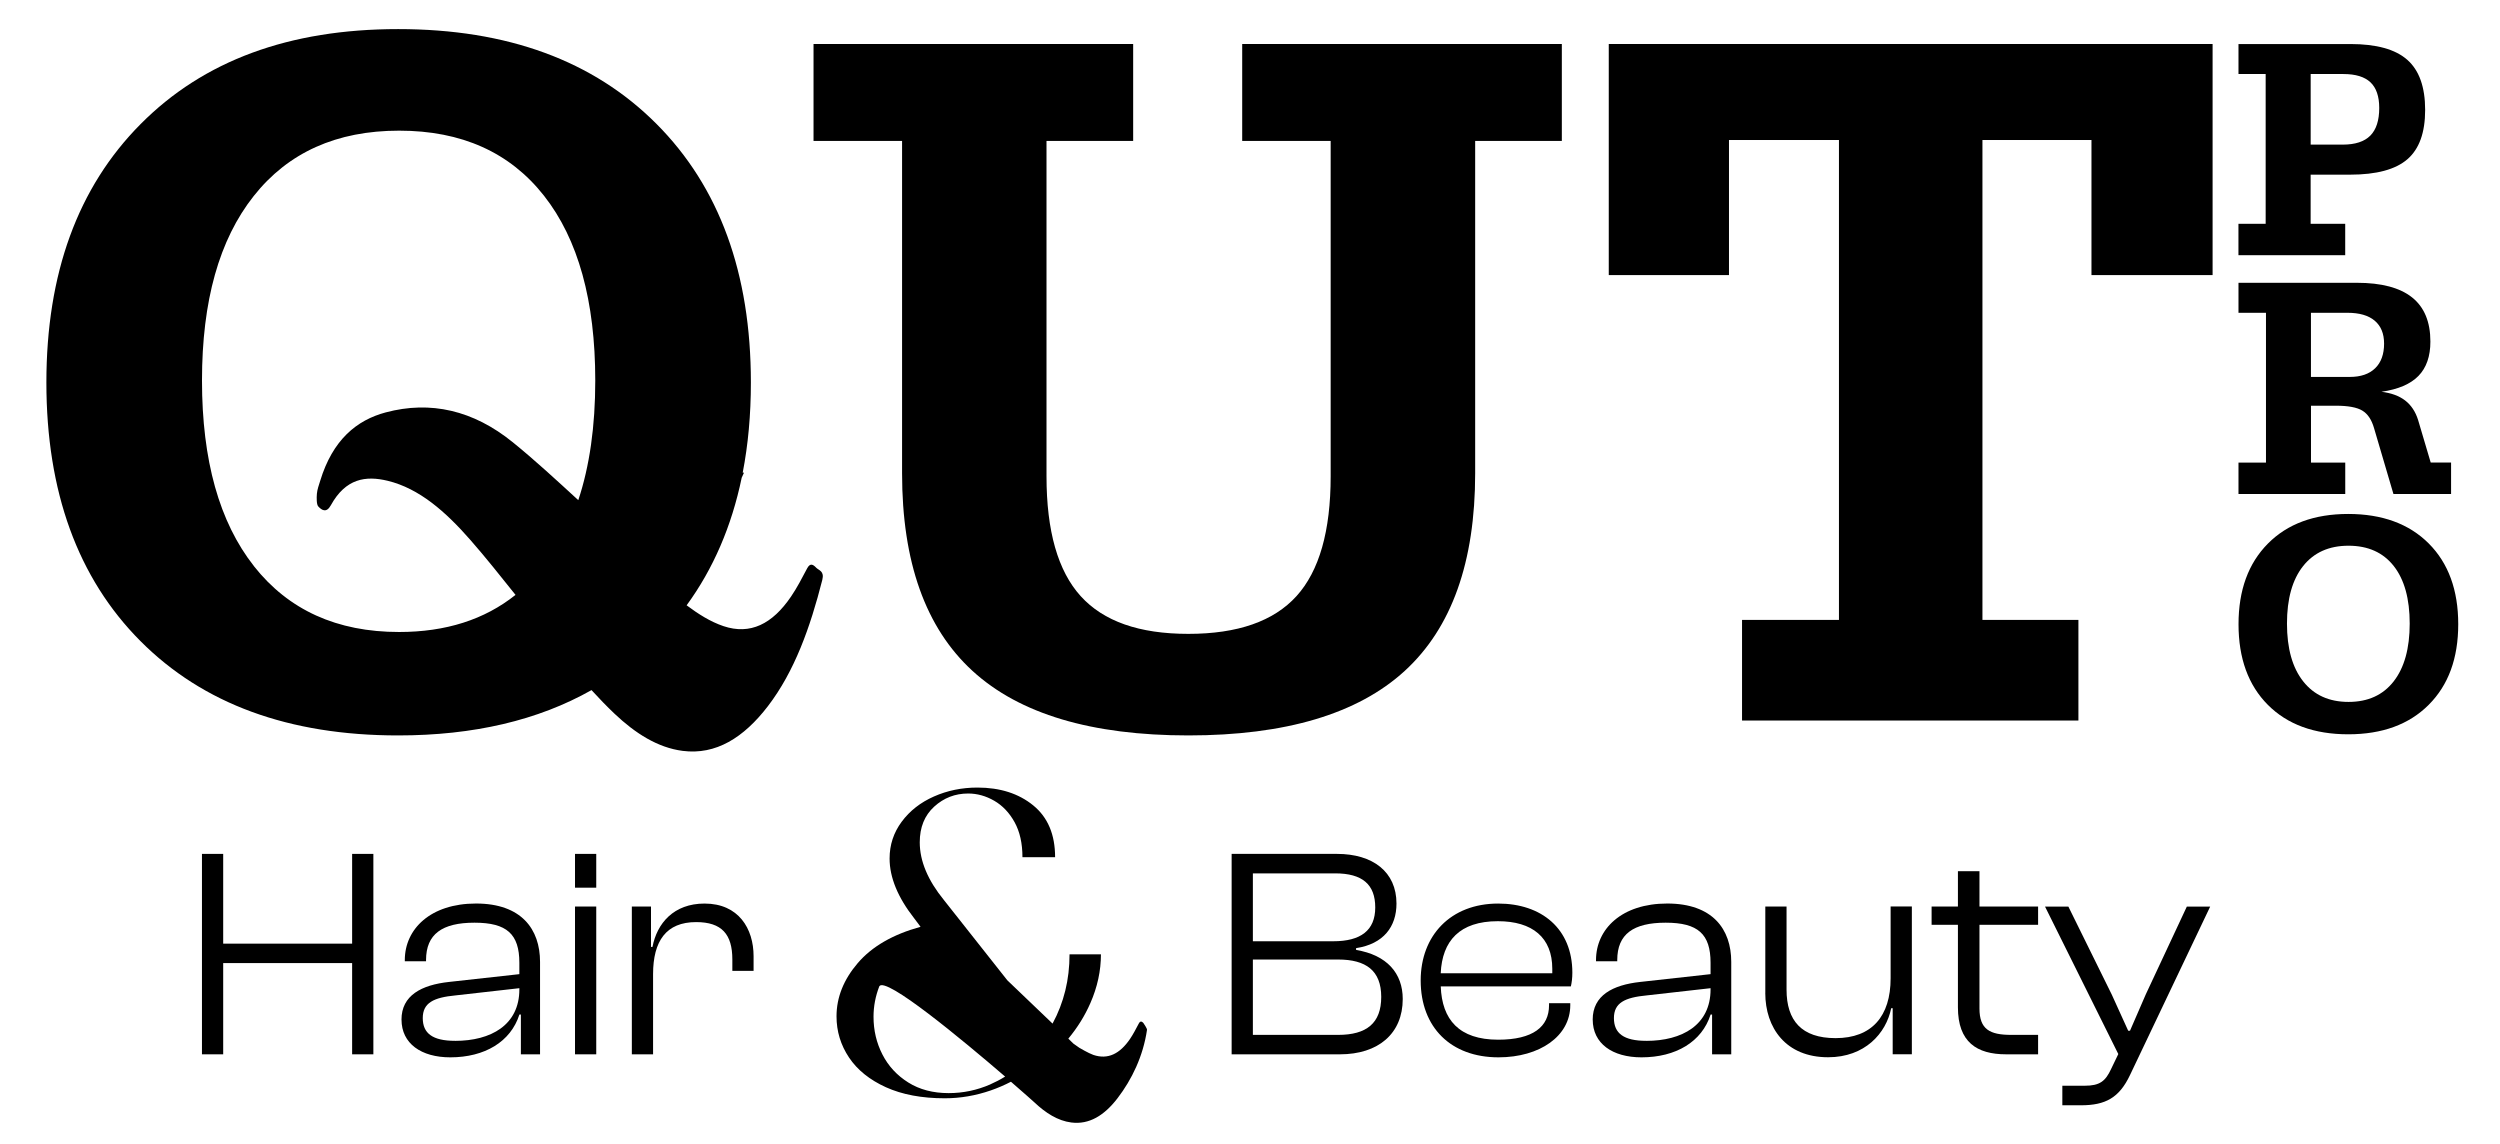
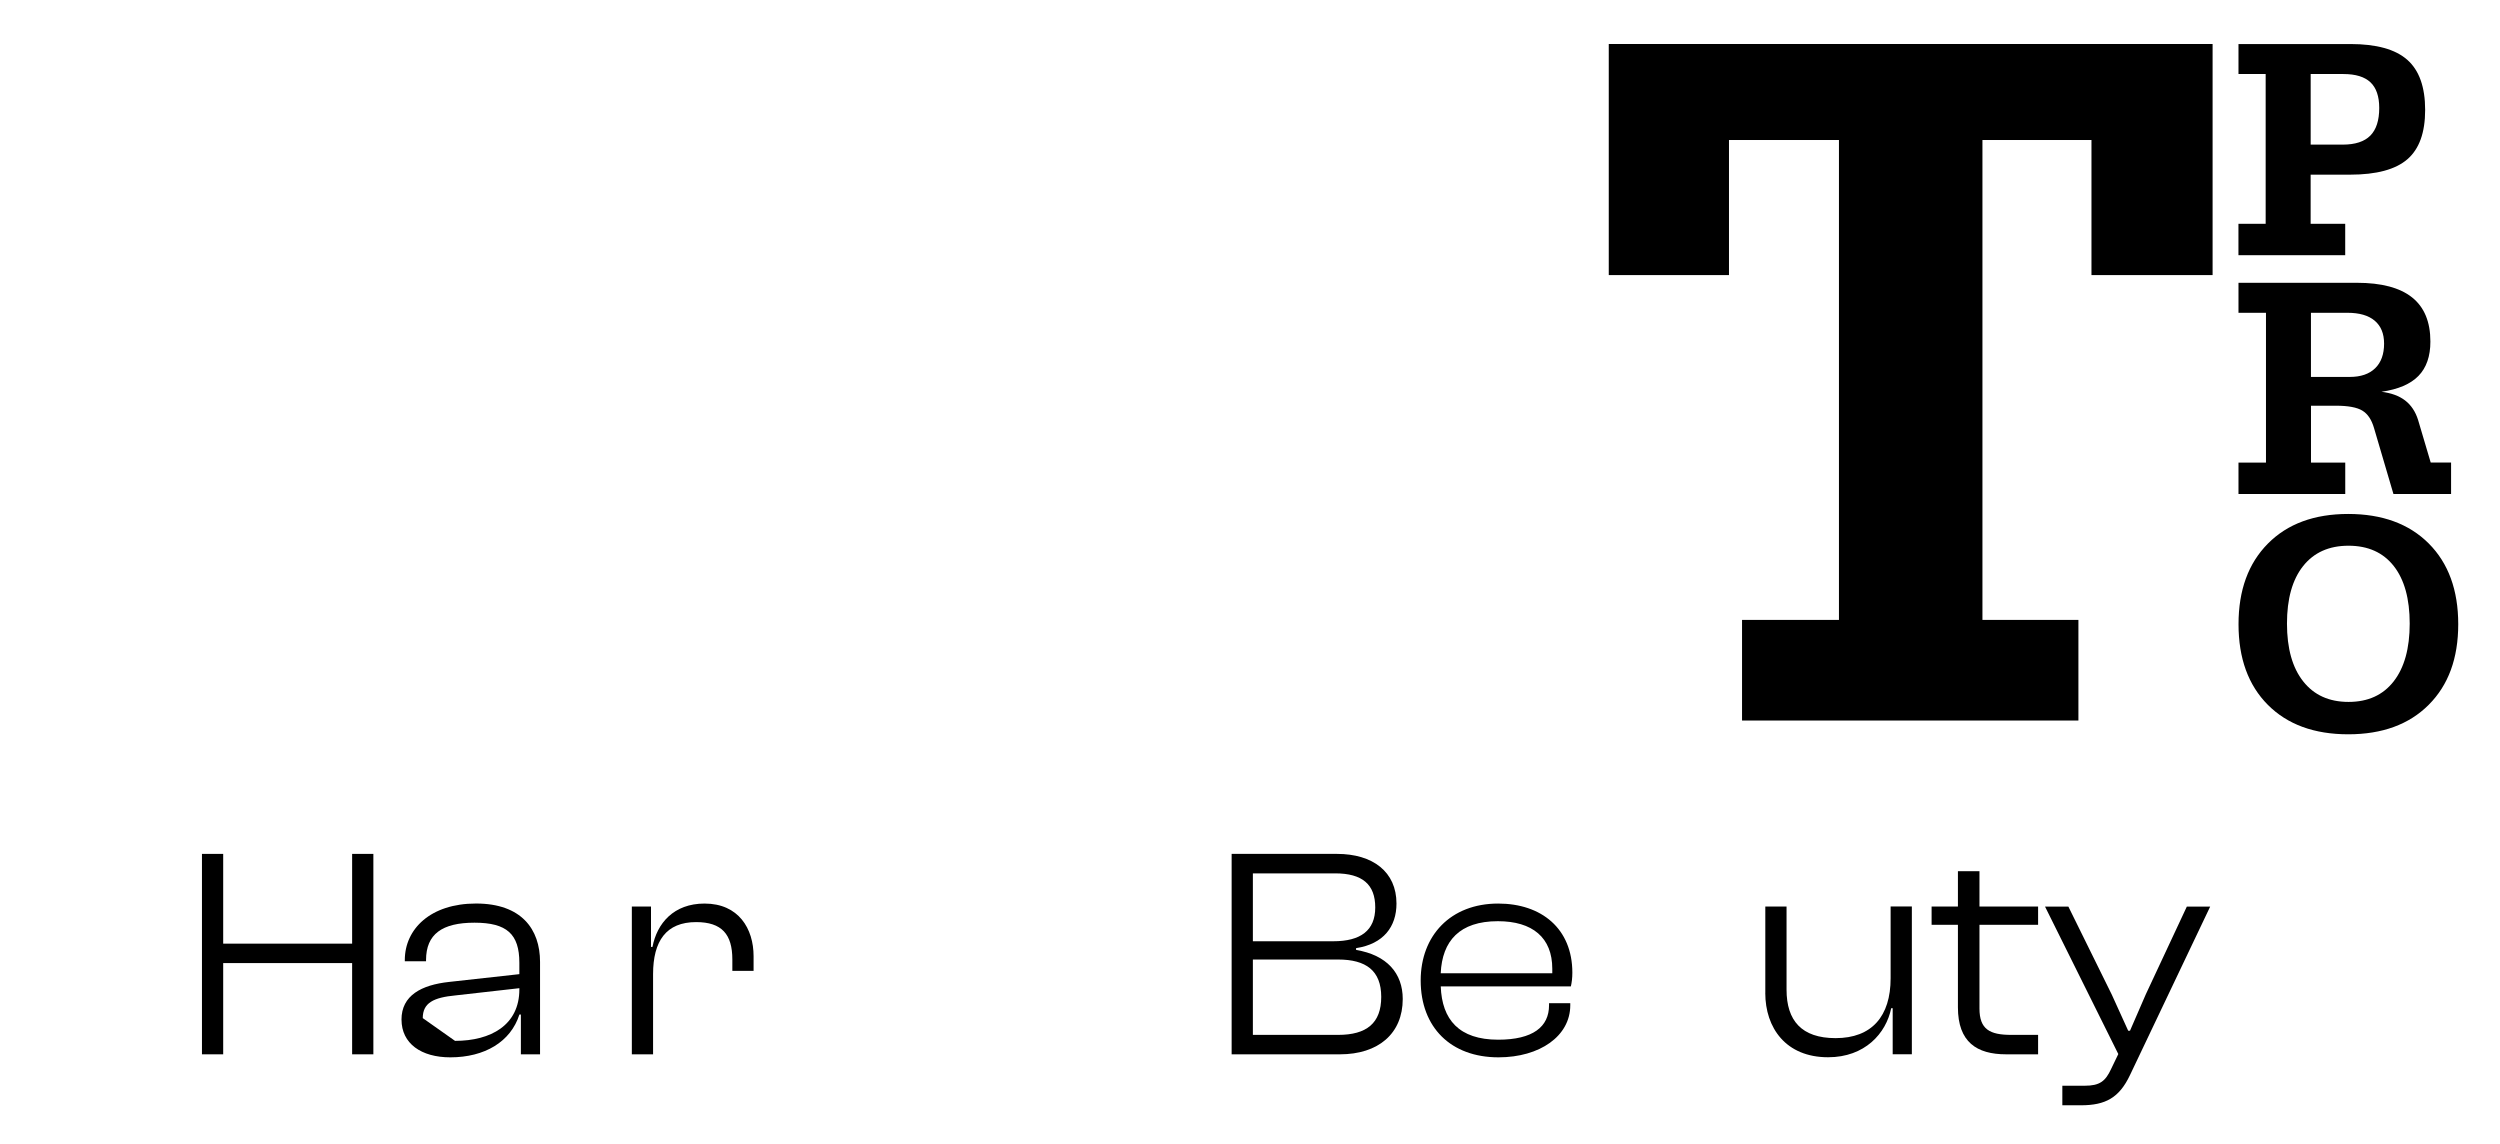
<svg xmlns="http://www.w3.org/2000/svg" id="Layer_1" data-name="Layer 1" viewBox="0 0 639.25 292.52">
-   <path d="M292.4,261.61c-.4-.42-.81-.67-1.22.12-.71,1.34-1.41,2.71-2.23,3.92-2.59,3.81-5.66,5.35-9.38,4.09-1.25-.43-3.58-1.82-3.58-1.82-.03.01-1.16-.8-1.52-1.07,0,0-.48-.47-1.3-1.27,2.32-2.8,4.21-5.82,5.63-9.07,1.81-4.12,2.71-8.28,2.71-12.48h-8.03c0,6.47-1.45,12.37-4.34,17.7-3.46-3.3-7.97-7.61-11.56-11.06l-16.22-20.53c-4.12-5.06-6.18-9.98-6.18-14.76,0-3.83,1.23-6.87,3.69-9.12,2.46-2.24,5.35-3.36,8.68-3.36,2.32,0,4.54.62,6.67,1.85,2.13,1.23,3.87,3.06,5.21,5.48,1.34,2.43,2.01,5.41,2.01,8.95h8.35c0-5.79-1.86-10.2-5.59-13.24-3.73-3.04-8.48-4.56-14.27-4.56-3.98,0-7.69.76-11.12,2.28-3.44,1.52-6.18,3.67-8.25,6.46-2.06,2.78-3.09,5.91-3.09,9.39,0,4.85,2.1,9.95,6.29,15.3l1.63,2.17c-7.09,1.95-12.44,5.05-16.06,9.28-3.62,4.23-5.43,8.77-5.43,13.62,0,3.83,1.07,7.34,3.2,10.53,2.13,3.18,5.28,5.71,9.44,7.6,4.16,1.88,9.17,2.82,15.03,2.82,3.98,0,7.9-.67,11.77-2.01,1.79-.62,3.5-1.36,5.16-2.22,3.4,2.95,5.73,5.02,5.99,5.27,2.87,2.71,5.98,4.71,9.44,5.15,4.59.59,8.45-1.81,11.82-6.2,3.69-4.82,6.56-10.78,7.54-17.49.05-.36-.91-1.72-.91-1.72M253.2,277.29c-3.4,1.48-6.95,2.22-10.63,2.22-3.98,0-7.42-.9-10.31-2.71-2.89-1.81-5.1-4.19-6.62-7.16-1.52-2.96-2.28-6.18-2.28-9.66,0-2.67.5-5.26,1.48-7.79,1.56-2.63,21.1,13.57,32.17,23.09-1.22.76-2.49,1.42-3.81,2" />
  <polygon points="470.22 158.51 470.22 35.8 442.1 35.8 442.1 70.34 411.36 70.34 411.36 11.25 565.76 11.25 565.76 70.34 534.79 70.34 534.79 35.8 506.91 35.8 506.91 158.51 531.45 158.51 531.45 184.24 445.44 184.24 445.44 158.51 470.22 158.51" />
  <path d="M579.33,57.21V18.93h-6.95v-7.67h28.63c6.65,0,11.5,1.35,14.54,4.04,3.04,2.69,4.56,6.96,4.56,12.8s-1.52,10-4.54,12.62-7.91,3.94-14.64,3.94h-10.1v12.56h8.84v8.04h-27.3v-8.04h6.95ZM590.84,36.98h8.2c3.18,0,5.53-.77,7.05-2.3,1.52-1.54,2.28-3.89,2.28-7.07,0-2.96-.75-5.15-2.24-6.56-1.49-1.41-3.8-2.12-6.93-2.12h-8.36v18.05Z" />
  <path d="M579.41,118.27v-38.29h-7.03v-7.67h30.29c6.27,0,10.97,1.25,14.1,3.74,3.12,2.49,4.68,6.25,4.68,11.29,0,3.77-1.02,6.7-3.05,8.78-2.03,2.09-5.19,3.44-9.47,4.06,2.5.3,4.52,1.04,6.06,2.22,1.53,1.18,2.64,2.84,3.31,4.97l3.23,10.9h5.21v8.04h-14.74l-4.97-16.88c-.62-2.13-1.61-3.61-2.99-4.44-1.37-.83-3.62-1.25-6.74-1.25h-6.38v14.54h8.76v8.04h-27.3v-8.04h7.03ZM590.92,96.38h9.93c2.8,0,4.96-.74,6.48-2.22,1.52-1.48,2.28-3.58,2.28-6.3,0-2.56-.8-4.51-2.4-5.86-1.6-1.35-3.92-2.02-6.97-2.02h-9.33v16.4Z" />
  <path d="M572.39,159.61c0-8.7,2.51-15.57,7.52-20.62,5.01-5.05,11.86-7.57,20.53-7.57s15.57,2.52,20.59,7.55,7.54,11.91,7.54,20.64-2.51,15.56-7.54,20.6-11.89,7.55-20.59,7.55-15.55-2.51-20.55-7.53c-5-5.02-7.5-11.89-7.5-20.62M584.78,159.45c0,6.35,1.38,11.28,4.15,14.78,2.76,3.5,6.62,5.25,11.59,5.25s8.81-1.75,11.54-5.25,4.1-8.43,4.1-14.78-1.36-11.26-4.08-14.72c-2.72-3.46-6.58-5.19-11.57-5.19s-8.86,1.74-11.61,5.21c-2.75,3.47-4.12,8.37-4.12,14.7" />
-   <path d="M317.61,36.03h22.64v85.76c0,13.99-2.91,24.2-8.74,30.64-5.83,6.43-15.05,9.65-27.65,9.65s-21.7-3.22-27.53-9.65c-5.83-6.43-8.74-16.64-8.74-30.64V36.03h22.16V11.25h-81.73v24.78h22.64v84.98c0,22.69,6,39.54,18.01,50.54,12.01,11,30.41,16.5,55.2,16.5s43.31-5.5,55.32-16.5c12.01-11,18.01-27.85,18.01-50.54V36.03h22.16V11.25h-81.73v24.78Z" />
-   <path d="M208.65,145.11c-.75-.77-1.49-1.23-2.26.22-1.31,2.48-2.61,5-4.12,7.21-4.77,7.03-10.44,9.87-17.29,7.56-3.35-1.13-6.42-3.09-9.41-5.32,6.81-9.33,11.5-20.2,14.08-32.62.2-.43.39-.87.59-1.3h-.33c1.39-7.18,2.09-14.86,2.09-23.05,0-27.96-8.06-50.01-24.17-66.16-16.11-16.14-38.12-24.21-66.03-24.21S52.03,15.53,35.96,31.72c-16.07,16.18-24.1,38.21-24.1,66.09s8.01,50,24.04,66.1c16.02,16.1,37.99,24.14,65.9,24.14,19.31,0,35.79-3.87,49.45-11.59,1.92,2.1,3.88,4.13,5.89,6.04,5.29,5.01,11.04,8.68,17.42,9.5,8.47,1.09,15.6-3.35,21.8-11.44,6.8-8.88,10.82-20.14,13.9-32.27.58-2.3-.86-2.39-1.62-3.18M64.93,144.75c-8.85-11.23-13.28-27.04-13.28-47.44s4.4-36.03,13.22-47.18c8.81-11.15,21.21-16.72,37.19-16.72s28.33,5.55,37.06,16.66c8.72,11.1,13.09,26.85,13.09,47.24,0,11.7-1.45,21.9-4.34,30.58-5.52-5.06-11.03-10.17-16.73-14.79-10.12-8.21-21.08-10.7-32.51-7.65-7.42,1.98-13.56,7-16.76,17.51-.33,1.08-.74,2.16-.84,3.29-.09,1.08-.1,2.74.34,3.23.95,1.05,2.13,1.71,3.22-.27,3.8-6.9,8.95-7.62,14.51-6.28,8.14,1.96,14.9,7.97,21.18,15.14,3.95,4.5,7.73,9.29,11.54,14.04-7.92,6.33-17.84,9.49-29.77,9.49-15.9,0-28.27-5.61-37.13-16.85" />
  <g>
    <path d="M51.64,269.59v-51.25h5.43v22.95h32.97v-22.95h5.43v51.25h-5.43v-23.33h-32.97v23.33h-5.43Z" />
-     <path d="M102.66,260.72c0-6.2,5.12-8.87,12.16-9.64l17.98-1.99v-2.91c0-7.34-3.21-10.25-11.47-10.25s-12.39,2.91-12.39,9.56v.31h-5.43v-.31c0-7.96,6.58-14.46,18.21-14.46s16.37,6.58,16.37,14.92v23.64h-4.9v-10.17h-.38c-2.22,6.96-8.87,10.94-17.67,10.94-7.42,0-12.47-3.52-12.47-9.64ZM116.35,266.15c9.18,0,16.45-4.05,16.45-13.16v-.31l-16.29,1.84c-5.66.54-8.41,1.91-8.41,5.81s2.52,5.81,8.26,5.81Z" />
-     <path d="M147.03,226.98v-8.64h5.43v8.64h-5.43ZM147.03,269.59v-37.79h5.43v37.79h-5.43Z" />
+     <path d="M102.66,260.72c0-6.2,5.12-8.87,12.16-9.64l17.98-1.99v-2.91c0-7.34-3.21-10.25-11.47-10.25s-12.39,2.91-12.39,9.56v.31h-5.43v-.31c0-7.96,6.58-14.46,18.21-14.46s16.37,6.58,16.37,14.92v23.64h-4.9v-10.17h-.38c-2.22,6.96-8.87,10.94-17.67,10.94-7.42,0-12.47-3.52-12.47-9.64ZM116.35,266.15c9.18,0,16.45-4.05,16.45-13.16v-.31l-16.29,1.84c-5.66.54-8.41,1.91-8.41,5.81Z" />
    <path d="M161.56,269.59v-37.79h4.9v10.33h.38c1.15-6.04,5.43-11.09,13.31-11.09,8.72,0,12.54,6.42,12.54,13.46v3.75h-5.43v-2.91c0-6.43-2.68-9.56-9.26-9.56-7.65,0-11.01,4.82-11.01,13.31v20.5h-5.43Z" />
  </g>
  <g>
    <path d="M314.93,269.59v-51.25h26.93c9.18,0,15.22,4.59,15.22,12.7,0,5.89-3.29,10.33-10.33,11.4v.46c7.88,1.3,11.93,5.97,11.93,12.54,0,8.87-6.27,14.15-16.06,14.15h-27.69ZM320.36,240.68h20.58c6.96,0,10.71-2.75,10.71-8.64s-3.29-8.72-10.25-8.72h-21.04v17.36ZM320.36,264.62h21.8c7.27,0,11.02-2.98,11.02-9.71s-3.9-9.56-11.02-9.56h-21.8v19.28Z" />
    <path d="M363.27,250.7c0-11.47,7.65-19.66,19.81-19.66,11.09,0,18.97,6.42,18.97,17.67,0,1.38-.15,2.52-.38,3.52h-33.27c.31,8.49,4.67,13.62,14.69,13.62,8.87,0,13-3.29,13-8.8v-.54h5.43v.54c0,7.88-7.8,13.31-18.36,13.31-12.16,0-19.89-7.65-19.89-19.66ZM368.39,248.86h28.53v-1.15c0-7.96-5.05-12.16-13.92-12.16-9.79,0-14.23,5.05-14.61,13.31Z" />
-     <path d="M407.25,260.72c0-6.2,5.12-8.87,12.16-9.64l17.98-1.99v-2.91c0-7.34-3.21-10.25-11.47-10.25s-12.39,2.91-12.39,9.56v.31h-5.43v-.31c0-7.96,6.58-14.46,18.21-14.46s16.37,6.58,16.37,14.92v23.64h-4.9v-10.17h-.38c-2.22,6.96-8.87,10.94-17.67,10.94-7.42,0-12.47-3.52-12.47-9.64ZM420.94,266.15c9.18,0,16.45-4.05,16.45-13.16v-.31l-16.29,1.84c-5.66.54-8.42,1.91-8.42,5.81s2.52,5.81,8.26,5.81Z" />
    <path d="M451.39,253.91v-22.11h5.43v21.26c0,7.88,3.82,12.39,12.54,12.39,9.26,0,14.07-5.58,14.07-15.3v-18.36h5.43v37.79h-4.9v-11.78h-.38c-1.3,6.43-6.73,12.54-16.14,12.54-10.79,0-16.06-7.5-16.06-16.45Z" />
    <path d="M512.96,269.59c-7.5,0-12.32-3.14-12.32-12.01v-21.11h-6.73v-4.67h6.73v-9.03h5.51v9.03h14.99v4.67h-14.99v21.42c0,5.28,2.6,6.73,8.11,6.73h6.88v4.97h-8.18Z" />
    <path d="M527.34,282.59v-4.97h5.74c3.83,0,5.28-1.15,6.73-4.28l1.84-3.82-18.74-37.71h5.97l11.09,22.49,4.21,9.26h.46l4.05-9.33,10.48-22.41h5.97l-20.5,43.07c-2.75,5.81-6.27,7.73-12.54,7.73h-4.74Z" />
  </g>
</svg>